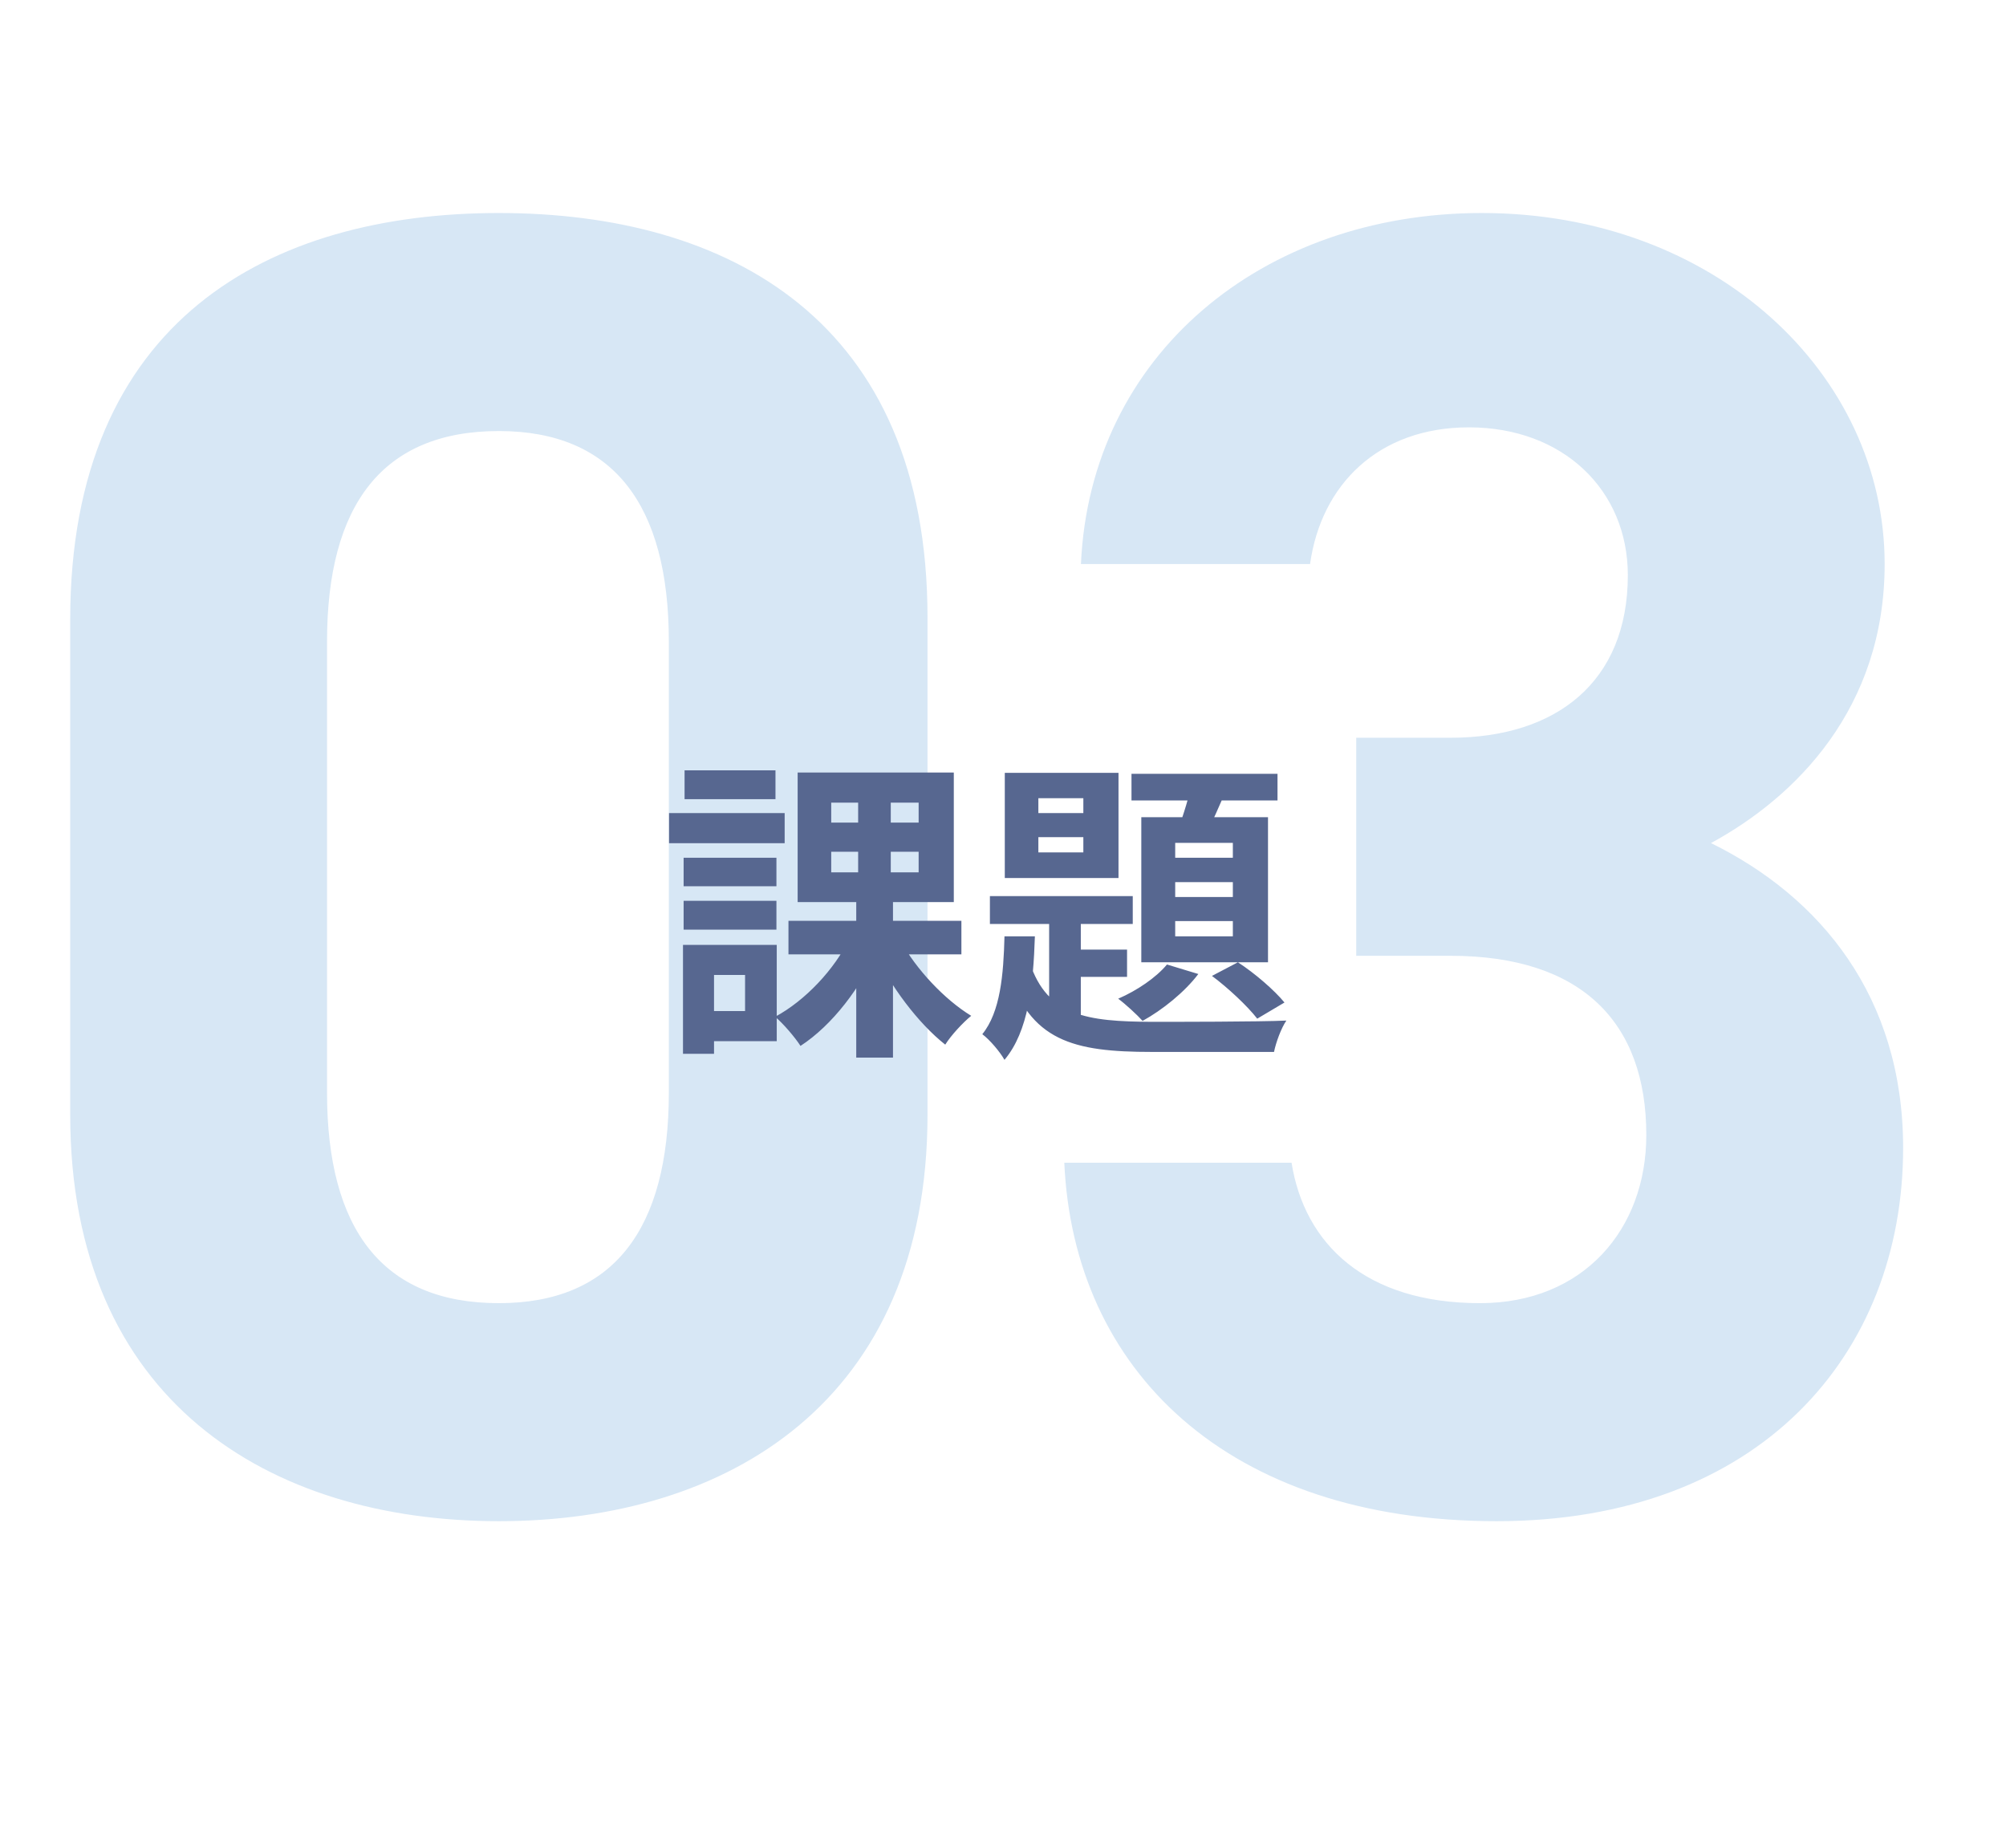
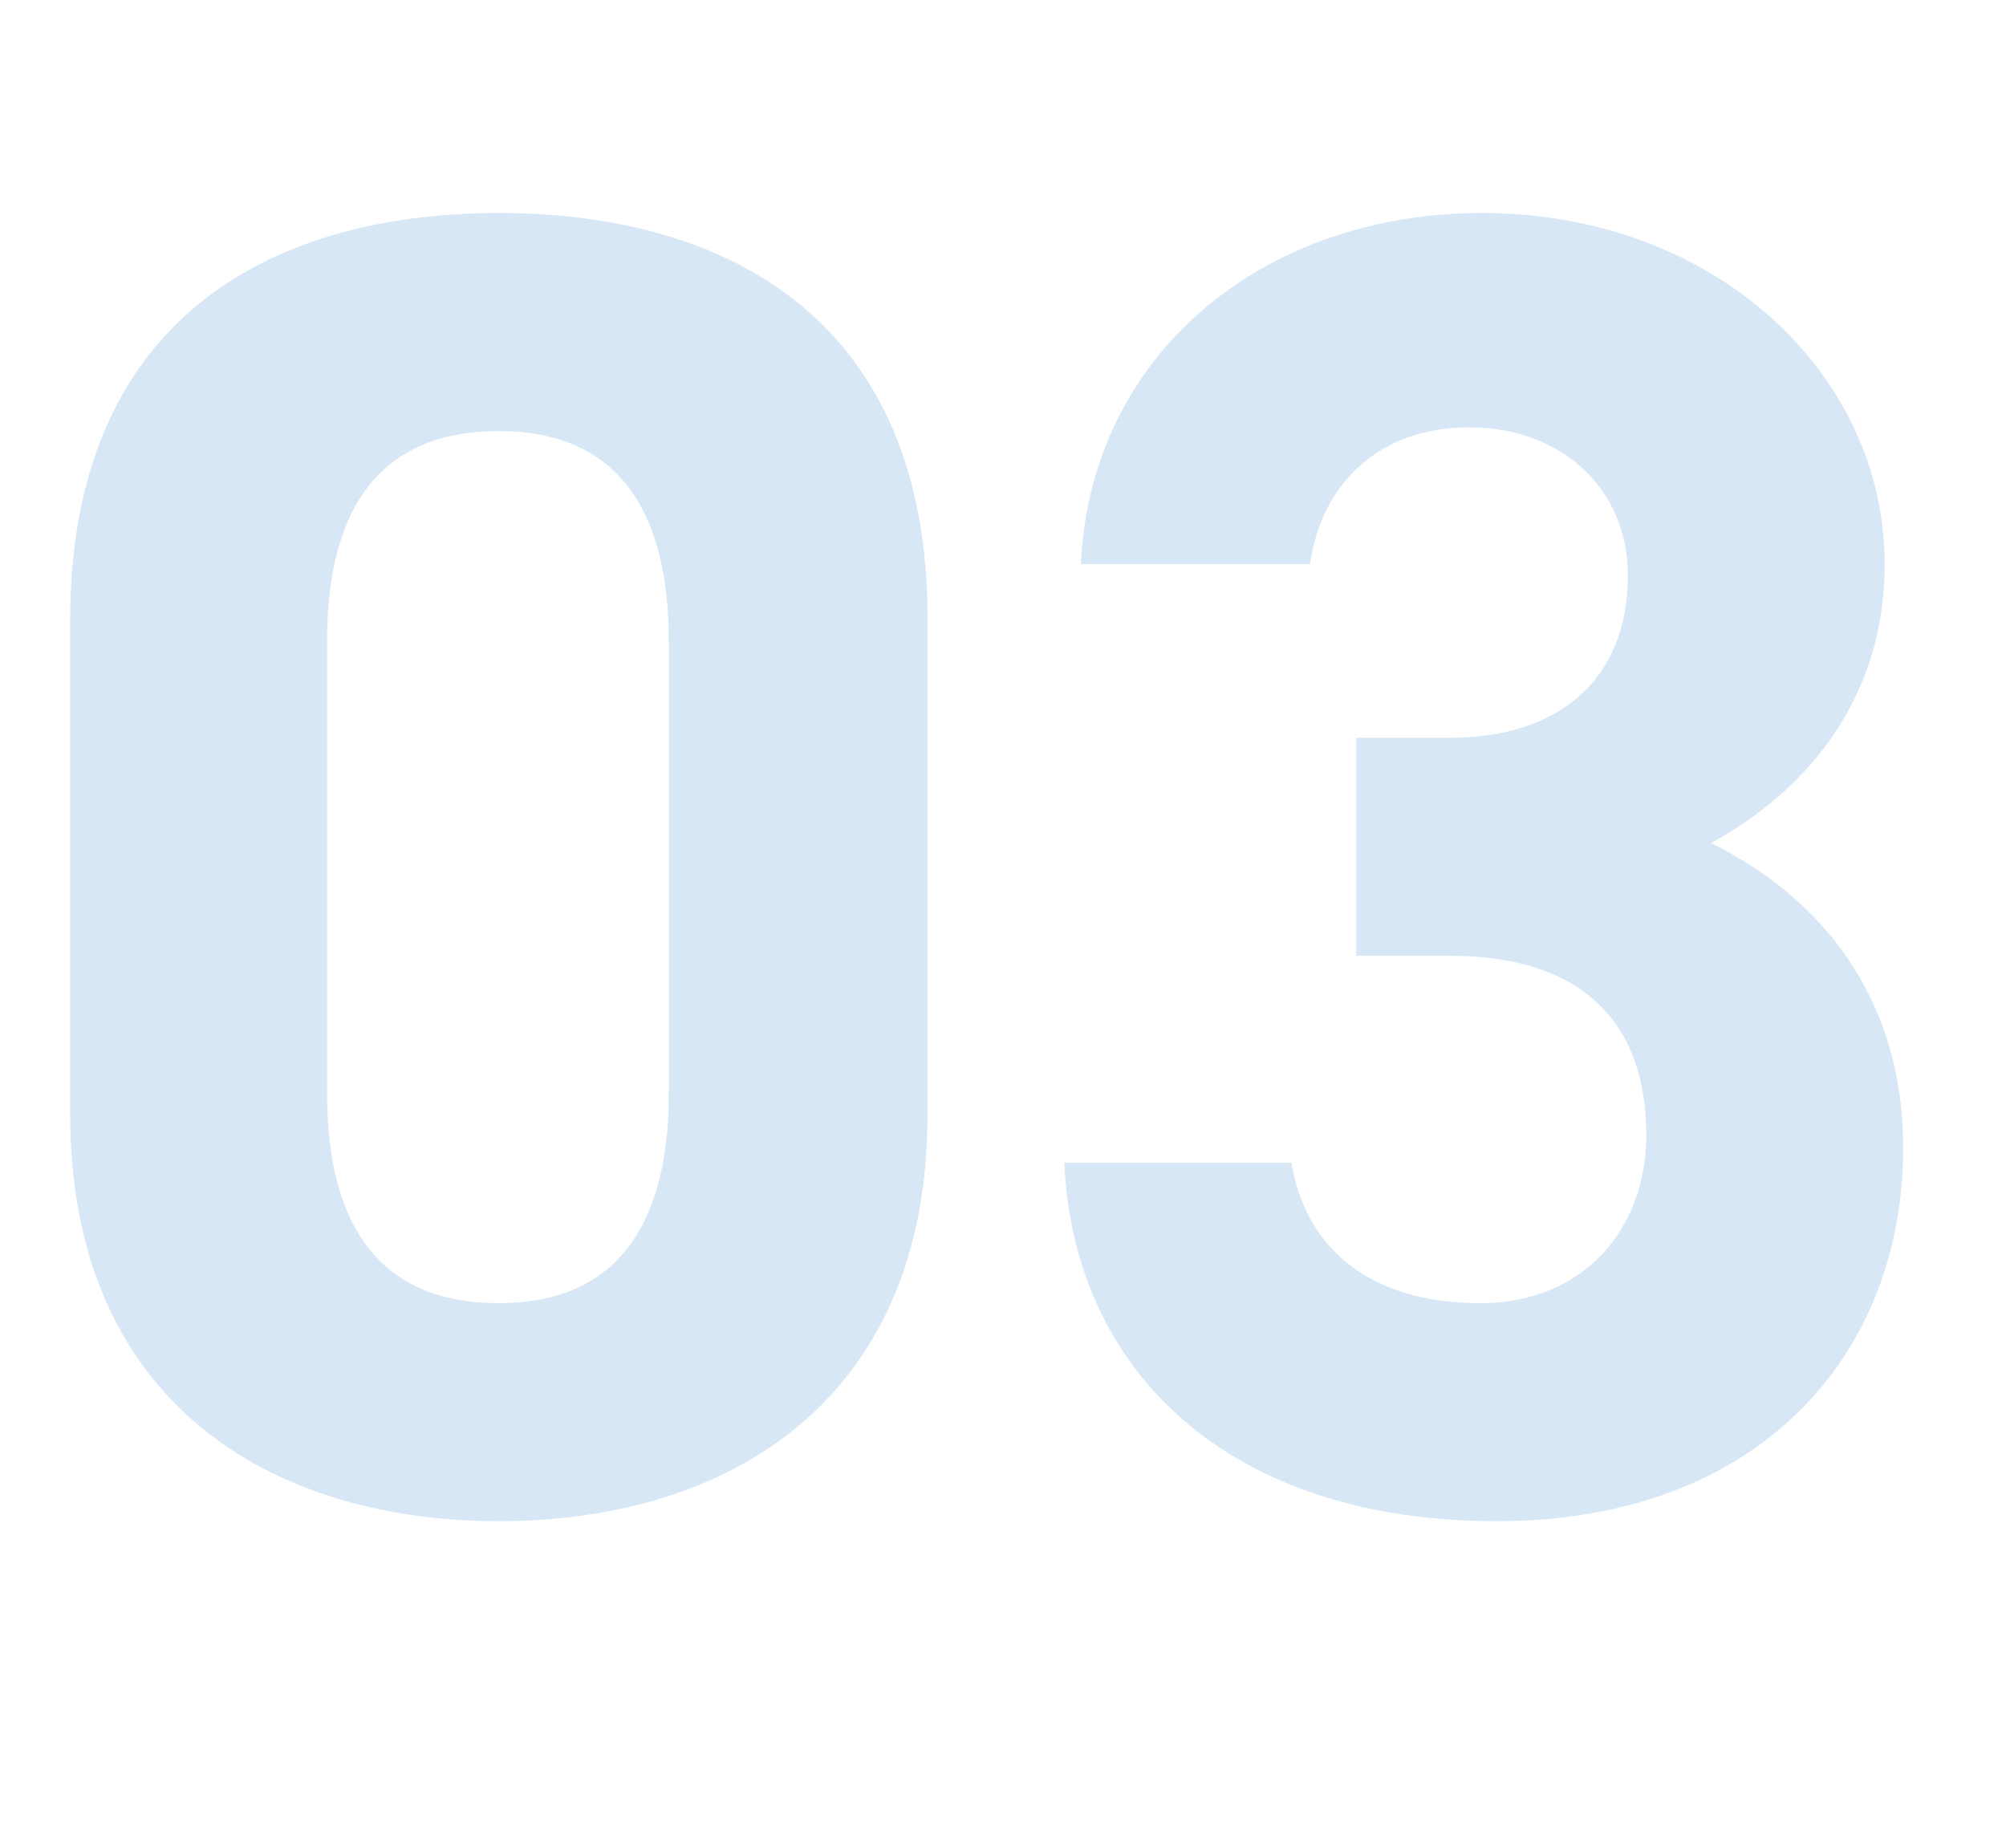
<svg xmlns="http://www.w3.org/2000/svg" width="152" height="140" viewBox="0 0 152 140" fill="none">
-   <path d="M70.28 46.8V84.46C70.28 106.16 55.16 115.26 37.8 115.26C20.44 115.26 5.32 106.16 5.32 84.46V46.94C5.32 24.26 20.44 16.14 37.8 16.14C55.16 16.14 70.28 24.26 70.28 46.8ZM50.68 48.62C50.68 38.26 46.48 32.66 37.8 32.66C28.98 32.66 24.78 38.26 24.78 48.62V82.78C24.78 93.14 28.98 98.74 37.8 98.74C46.48 98.74 50.68 93.14 50.68 82.78V48.62ZM102.765 72.42V55.9H109.905C117.885 55.9 123.345 51.7 123.345 43.58C123.345 37.14 118.445 32.38 111.305 32.38C104.445 32.38 100.105 36.72 99.266 42.74H81.906C82.606 26.92 95.626 16.14 112.285 16.14C129.925 16.14 142.805 28.32 142.805 42.74C142.805 53.66 136.085 60.38 129.645 63.88C137.905 67.94 144.205 75.5 144.205 86.98C144.205 102.66 133.285 115.26 113.405 115.26C92.966 115.26 81.346 103.78 80.645 88.1H97.865C98.846 94.26 103.465 98.74 112.145 98.74C119.985 98.74 124.745 93.14 124.745 86C124.745 77.46 119.845 72.42 109.905 72.42H102.765Z" fill="#D7E7F5" />
-   <path d="M59.744 69.768H72.848V72.312H59.744V69.768ZM68.24 71.28C69.392 73.416 71.576 75.744 73.592 76.968C72.968 77.472 72.056 78.456 71.624 79.152C69.584 77.544 67.448 74.712 66.2 72.024L68.24 71.28ZM62.984 64.536V66.096H69.608V64.536H62.984ZM62.984 60.816V62.328H69.608V60.816H62.984ZM60.44 58.536H72.272V68.352H60.44V58.536ZM64.376 71.088L66.536 71.832C65.264 74.808 63.056 77.688 60.656 79.248C60.224 78.576 59.336 77.544 58.736 77.04C61.016 75.816 63.248 73.44 64.376 71.088ZM65.024 59.664H67.496V67.272H67.664V80.136H64.88V67.272H65.024V59.664ZM51.8 64.992H58.832V67.152H51.8V64.992ZM51.872 58.368H58.76V60.552H51.872V58.368ZM51.8 68.256H58.832V70.44H51.8V68.256ZM50.696 61.608H59.456V63.888H50.696V61.608ZM53.048 71.592H58.856V78.888H53.048V76.608H56.456V73.872H53.048V71.592ZM51.752 71.592H54.104V79.848H51.752V71.592ZM78.68 63.432V64.584H82.088V63.432H78.68ZM78.68 60.48V61.608H82.088V60.48H78.68ZM76.136 58.56H84.752V66.528H76.136V58.56ZM75.008 67.896H85.832V70.008H75.008V67.896ZM85.736 58.632H96.8V60.648H85.736V58.632ZM79.496 68.568H81.896V78.216L79.496 76.824V68.568ZM80.744 71.952H85.4V74.016H80.744V71.952ZM90.368 59.112L92.984 59.688C92.408 61.032 91.784 62.472 91.28 63.408L89.24 62.88C89.672 61.8 90.128 60.24 90.368 59.112ZM89.048 66.84V67.968H93.416V66.84H89.048ZM89.048 69.792V70.944H93.416V69.792H89.048ZM89.048 63.864V64.992H93.416V63.864H89.048ZM86.48 61.92H96.08V72.912H86.48V61.92ZM88.424 73.08L90.8 73.8C89.768 75.168 88.064 76.536 86.576 77.352C86.168 76.896 85.256 76.056 84.728 75.672C86.168 75.048 87.608 74.064 88.424 73.08ZM76.112 70.944H78.416C78.296 74.616 77.936 78.144 76.112 80.304C75.776 79.704 75.008 78.792 74.432 78.36C75.8 76.68 76.04 73.848 76.112 70.944ZM78.032 72.96C79.376 76.992 82.376 77.4 87.272 77.424C88.88 77.424 95.504 77.424 97.472 77.328C97.088 77.88 96.68 78.984 96.536 79.704H87.272C81.32 79.704 78.032 78.888 76.328 73.464L78.032 72.96ZM91.832 73.944L93.8 72.912C95.096 73.752 96.584 75.048 97.328 75.96L95.264 77.184C94.52 76.224 93.032 74.832 91.832 73.944Z" fill="#576790" />
+   <path d="M70.28 46.8V84.46C70.28 106.16 55.16 115.26 37.8 115.26C20.44 115.26 5.32 106.16 5.32 84.46V46.94C5.32 24.26 20.44 16.14 37.8 16.14C55.16 16.14 70.28 24.26 70.28 46.8M50.68 48.62C50.68 38.26 46.48 32.66 37.8 32.66C28.98 32.66 24.78 38.26 24.78 48.62V82.78C24.78 93.14 28.98 98.74 37.8 98.74C46.48 98.74 50.68 93.14 50.68 82.78V48.62ZM102.765 72.42V55.9H109.905C117.885 55.9 123.345 51.7 123.345 43.58C123.345 37.14 118.445 32.38 111.305 32.38C104.445 32.38 100.105 36.72 99.266 42.74H81.906C82.606 26.92 95.626 16.14 112.285 16.14C129.925 16.14 142.805 28.32 142.805 42.74C142.805 53.66 136.085 60.38 129.645 63.88C137.905 67.94 144.205 75.5 144.205 86.98C144.205 102.66 133.285 115.26 113.405 115.26C92.966 115.26 81.346 103.78 80.645 88.1H97.865C98.846 94.26 103.465 98.74 112.145 98.74C119.985 98.74 124.745 93.14 124.745 86C124.745 77.46 119.845 72.42 109.905 72.42H102.765Z" fill="#D7E7F5" />
</svg>